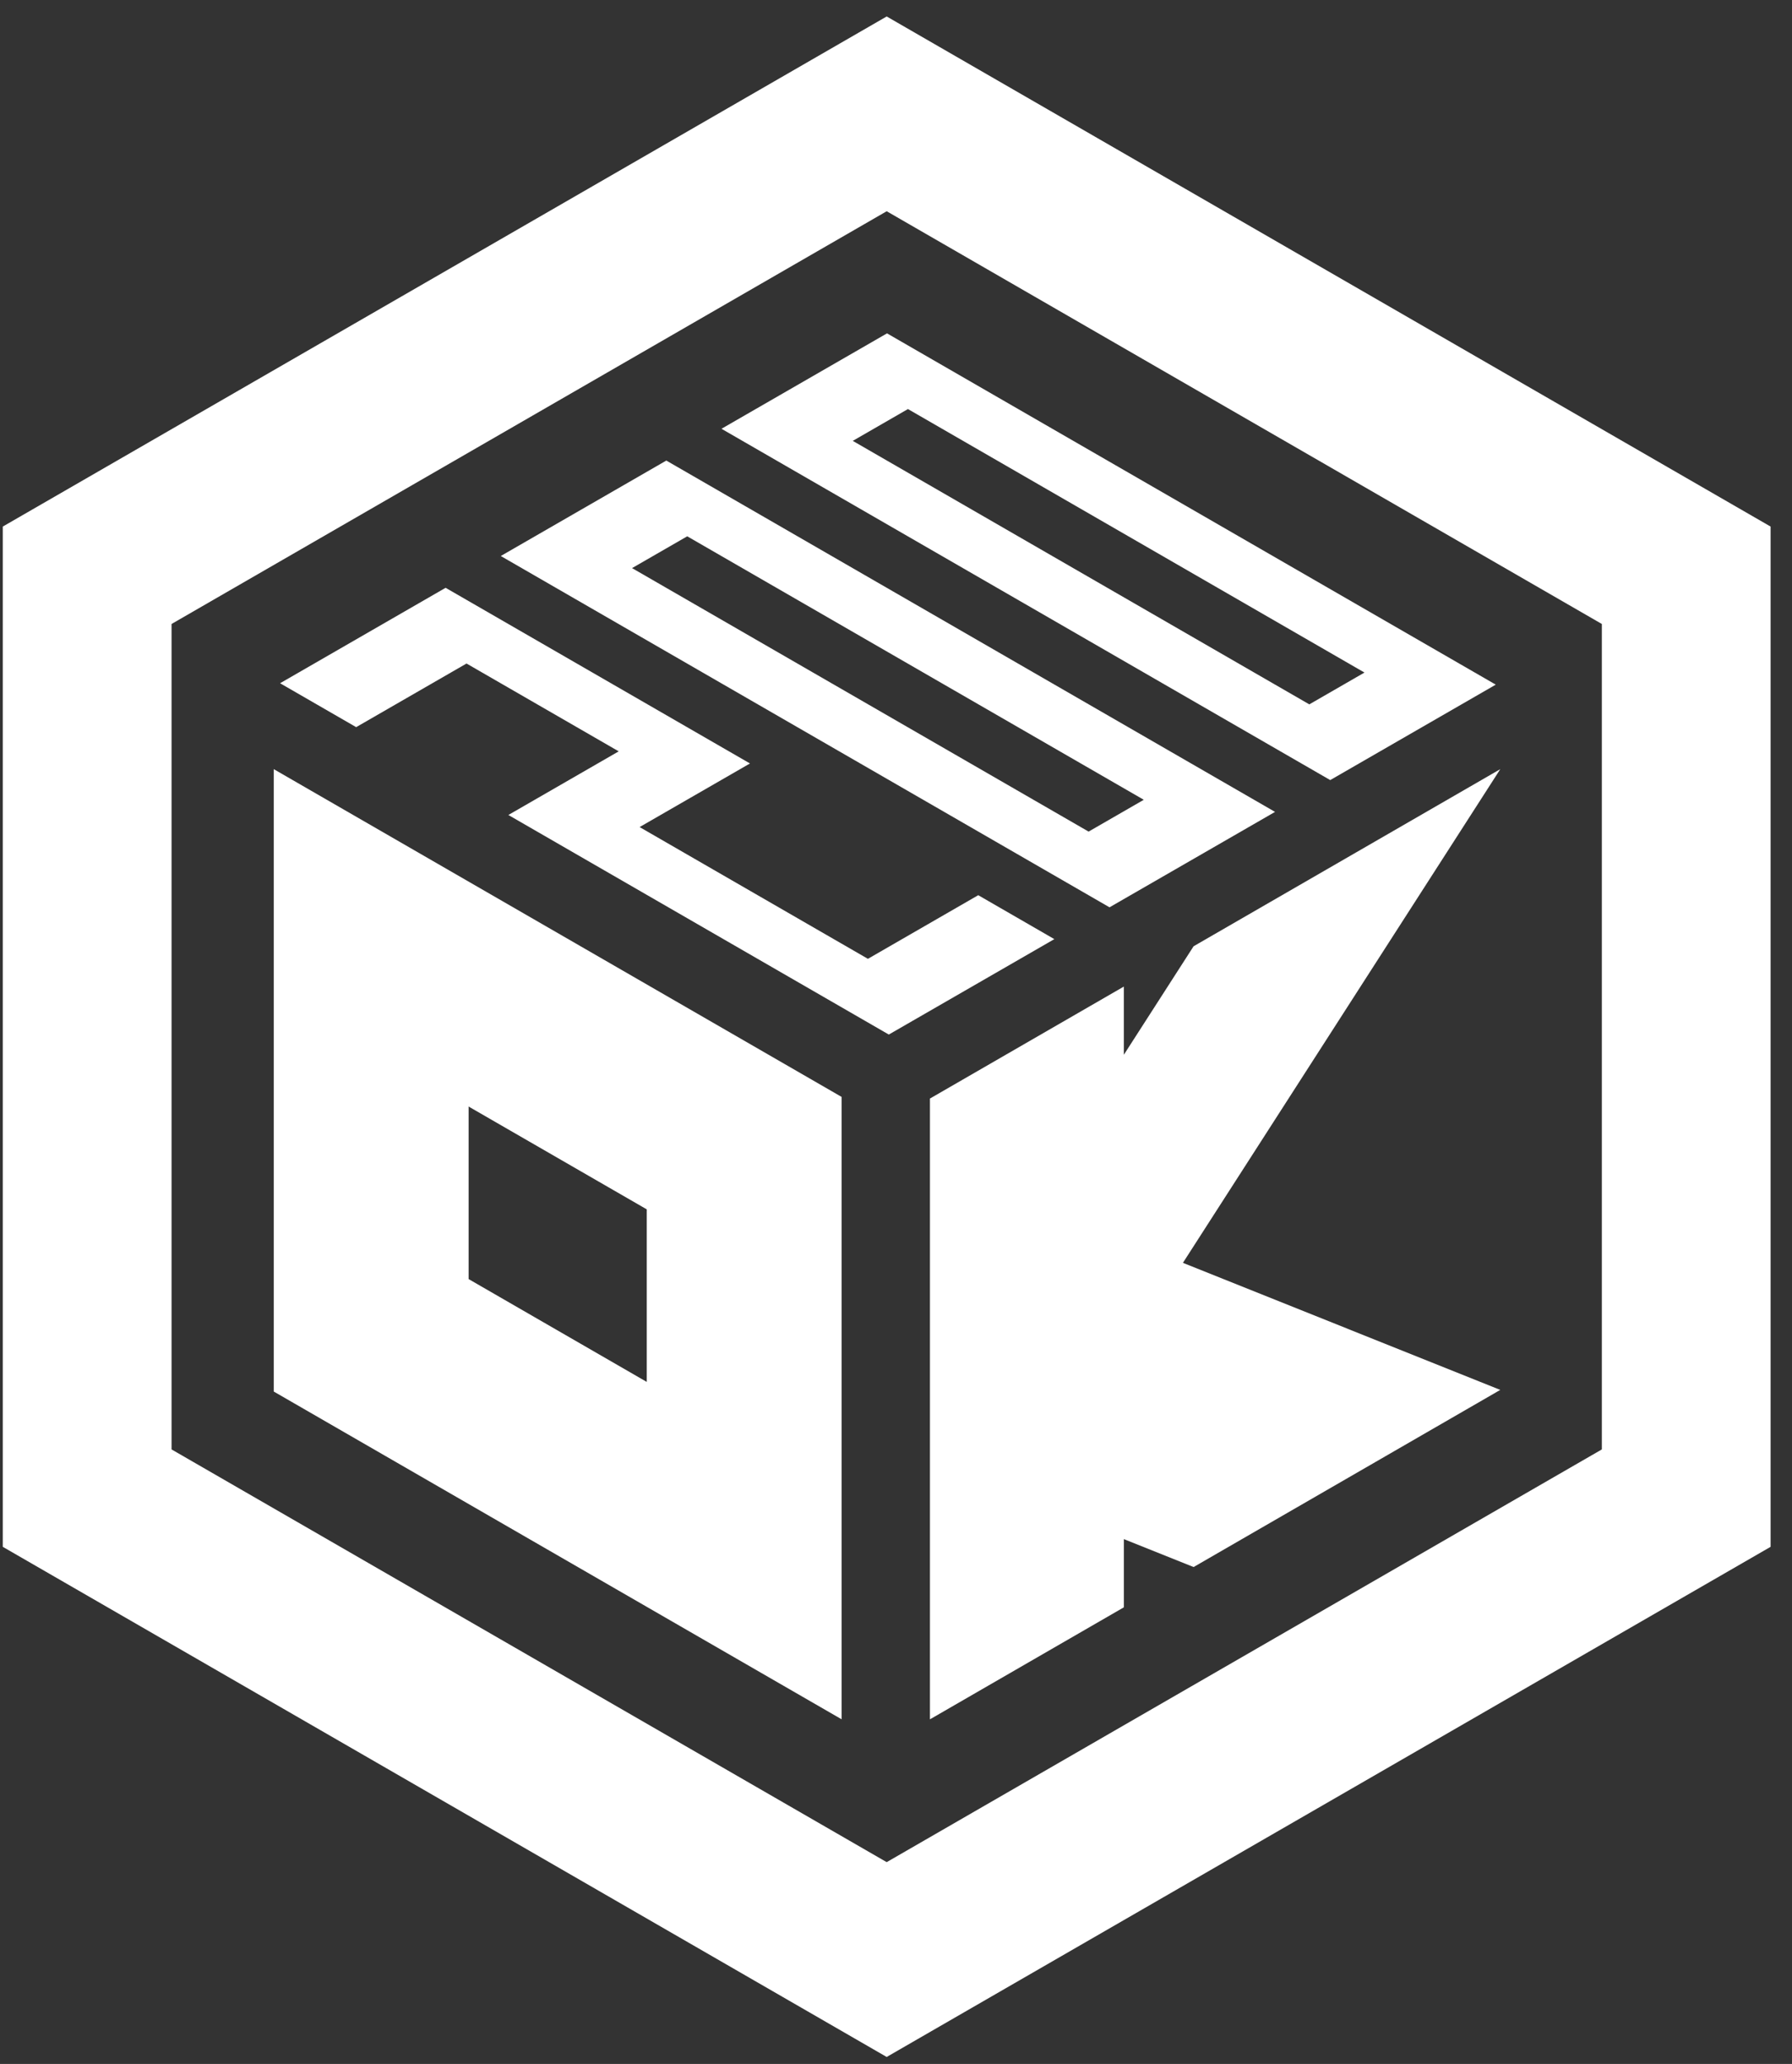
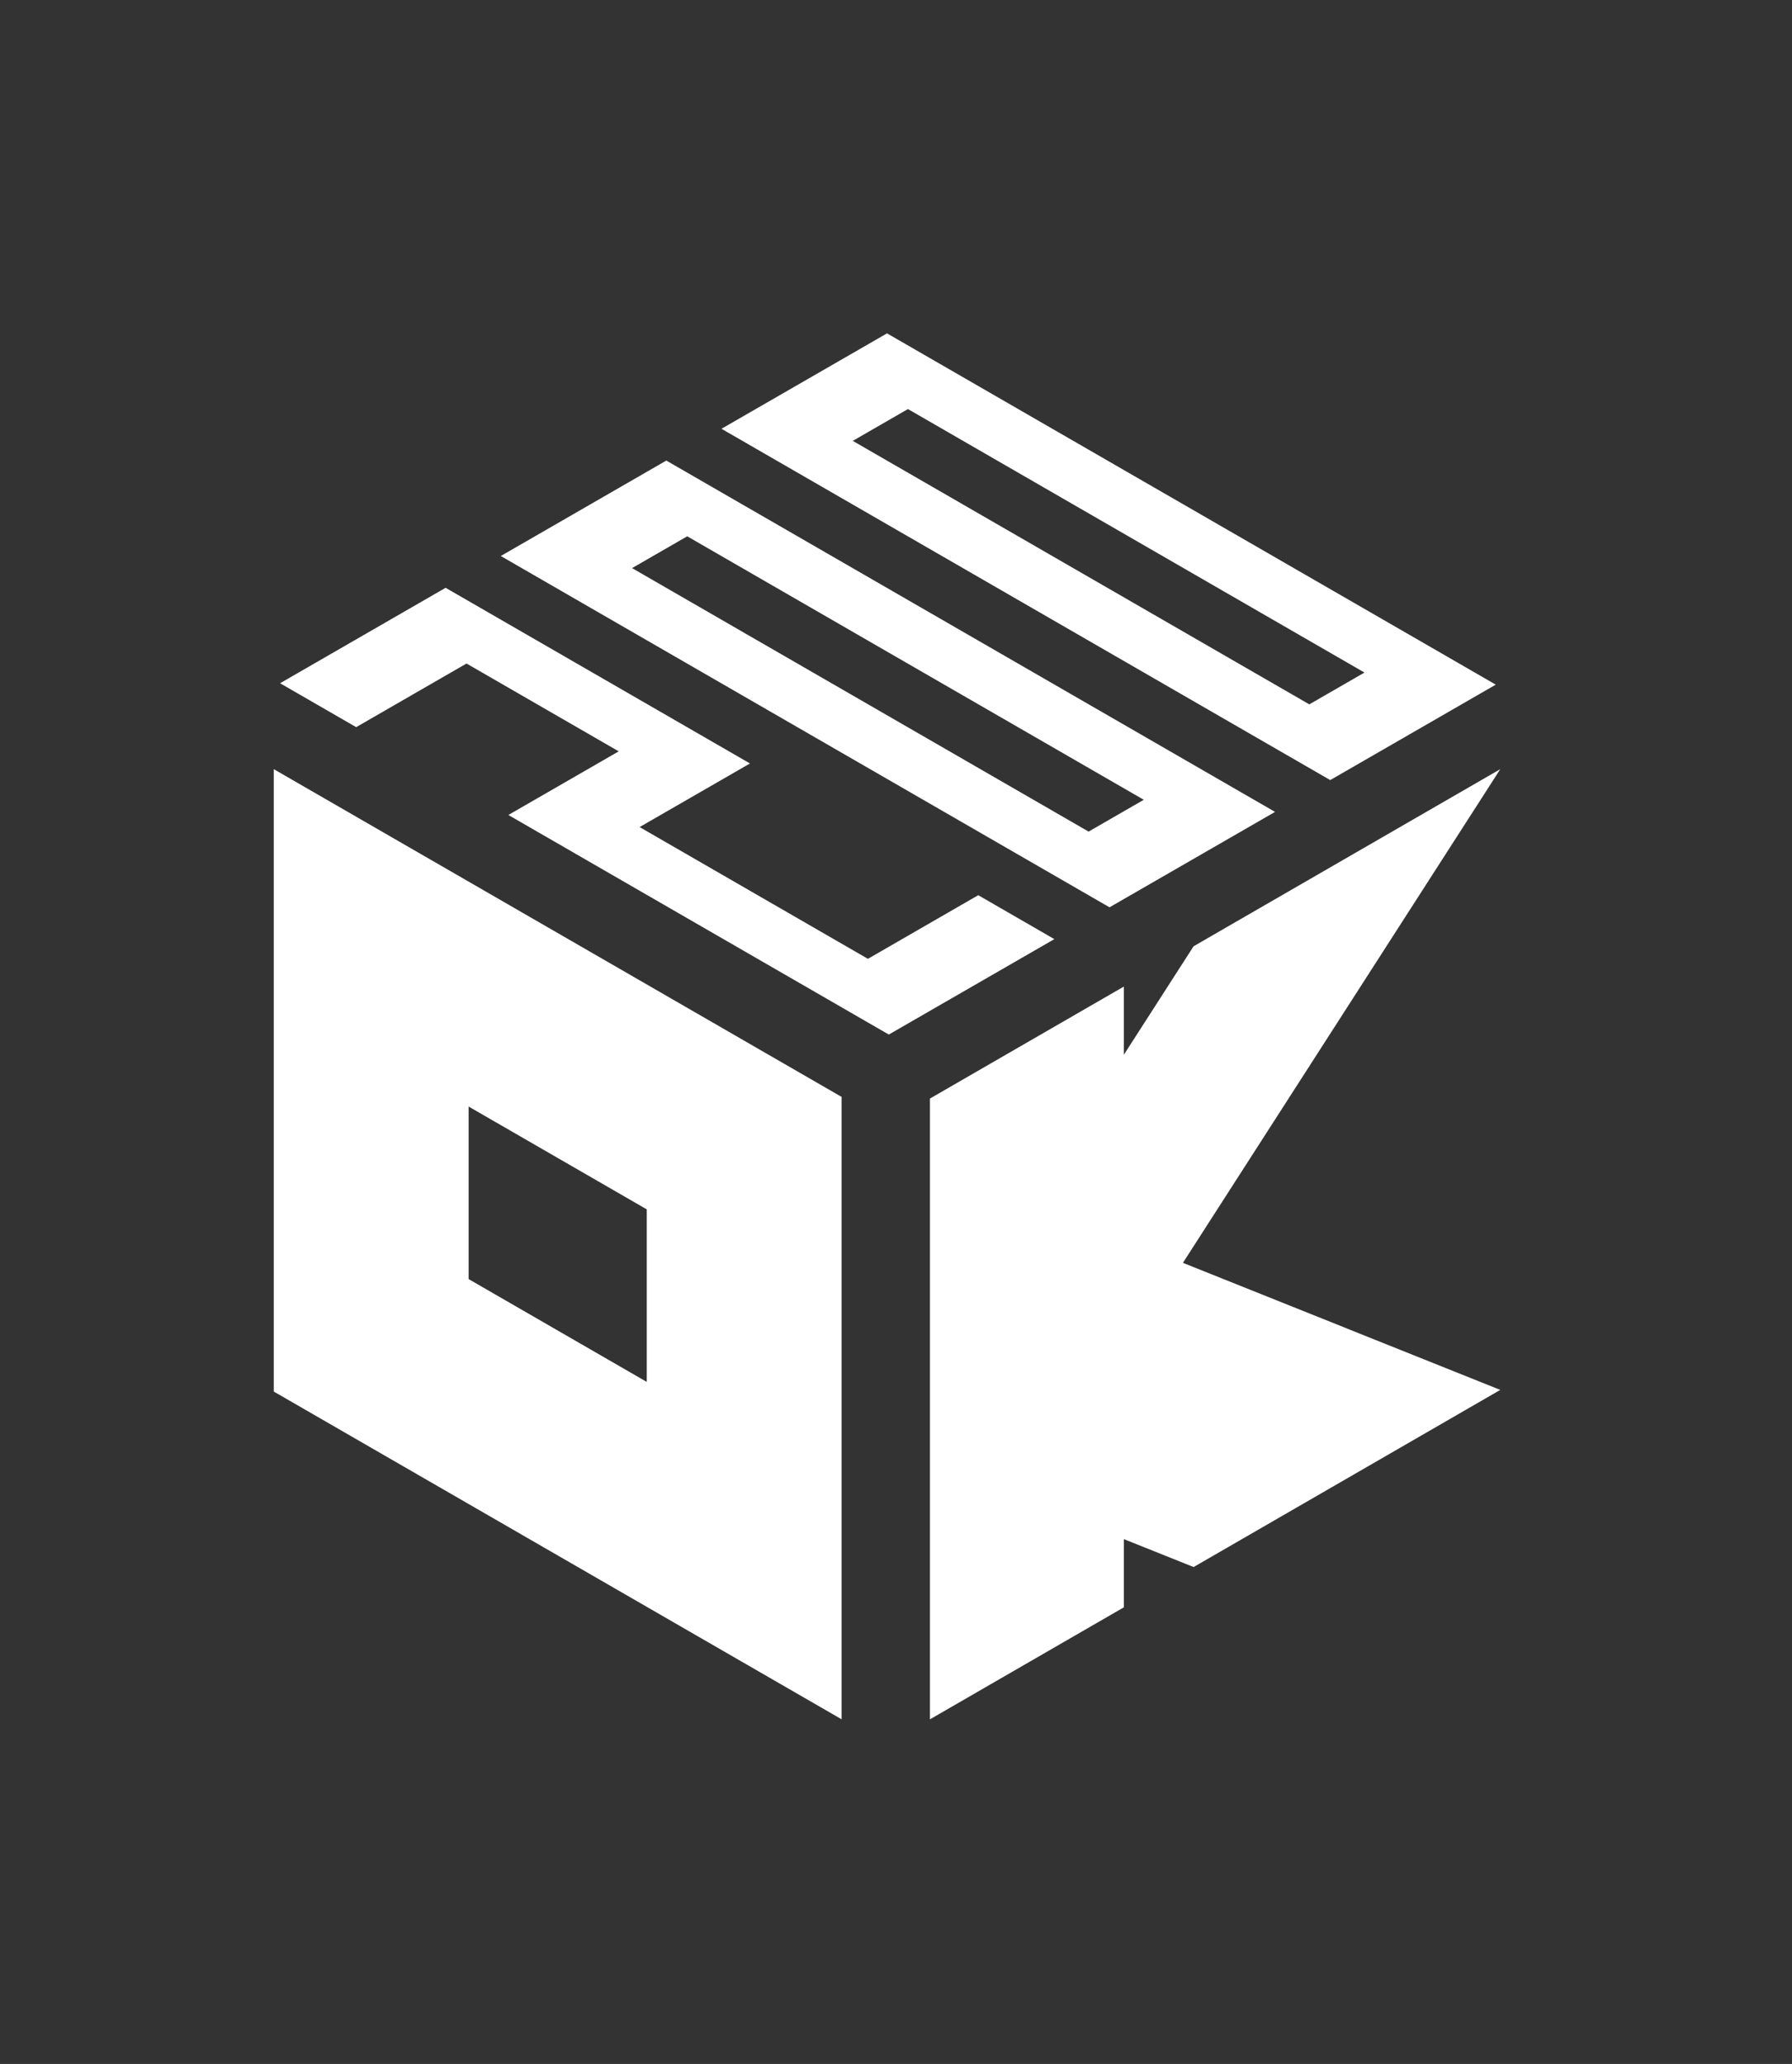
<svg xmlns="http://www.w3.org/2000/svg" width="86" height="99" fill="none">
  <rect width="100%" height="100%" fill="#333333" stroke="none" />
-   <path fill-rule="evenodd" clip-rule="evenodd" d="M42.553.79l42.42 24.468v48.938l-42.42 24.47-42.42-24.47V25.258L42.553.79zm0 9.343L8.233 29.93v39.594l34.32 19.797 34.321-19.797V29.93l-34.32-19.797z" fill="#fff" />
  <path fill-rule="evenodd" clip-rule="evenodd" d="M31.039 66.286v-8.277l-8.55-4.932v8.276l8.55 4.933zm9.352-13.67L13.137 36.893v29.854L40.39 82.469V52.615zm4.238 29.854V52.694l9.305-5.371v3.271l3.347-5.204L72 36.894l-15.23 23.68L72 66.669l-14.718 8.497-3.347-1.34v3.272L44.63 82.47z" fill="#fff" />
  <path d="M42.655 49.624L24.397 39.092l5.296-3.052-7.304-4.213-5.296 3.052-3.652-2.106 7.944-4.578 14.607 8.426-5.296 3.051 10.956 6.32 5.295-3.052 3.652 2.107-7.944 4.577zm12.236-11.261l-21.91-12.638-2.648 1.525 21.91 12.639 2.648-1.526zm-1.644 5.158L24.033 26.67l7.944-4.578 29.214 16.852-7.944 4.577zm12.236-11.26l-21.91-12.64-2.648 1.526 21.91 12.639 2.648-1.526zm-1.644 5.157L34.625 20.567l7.944-4.577 29.214 16.85-7.944 4.578z" fill="#fff" />
</svg>